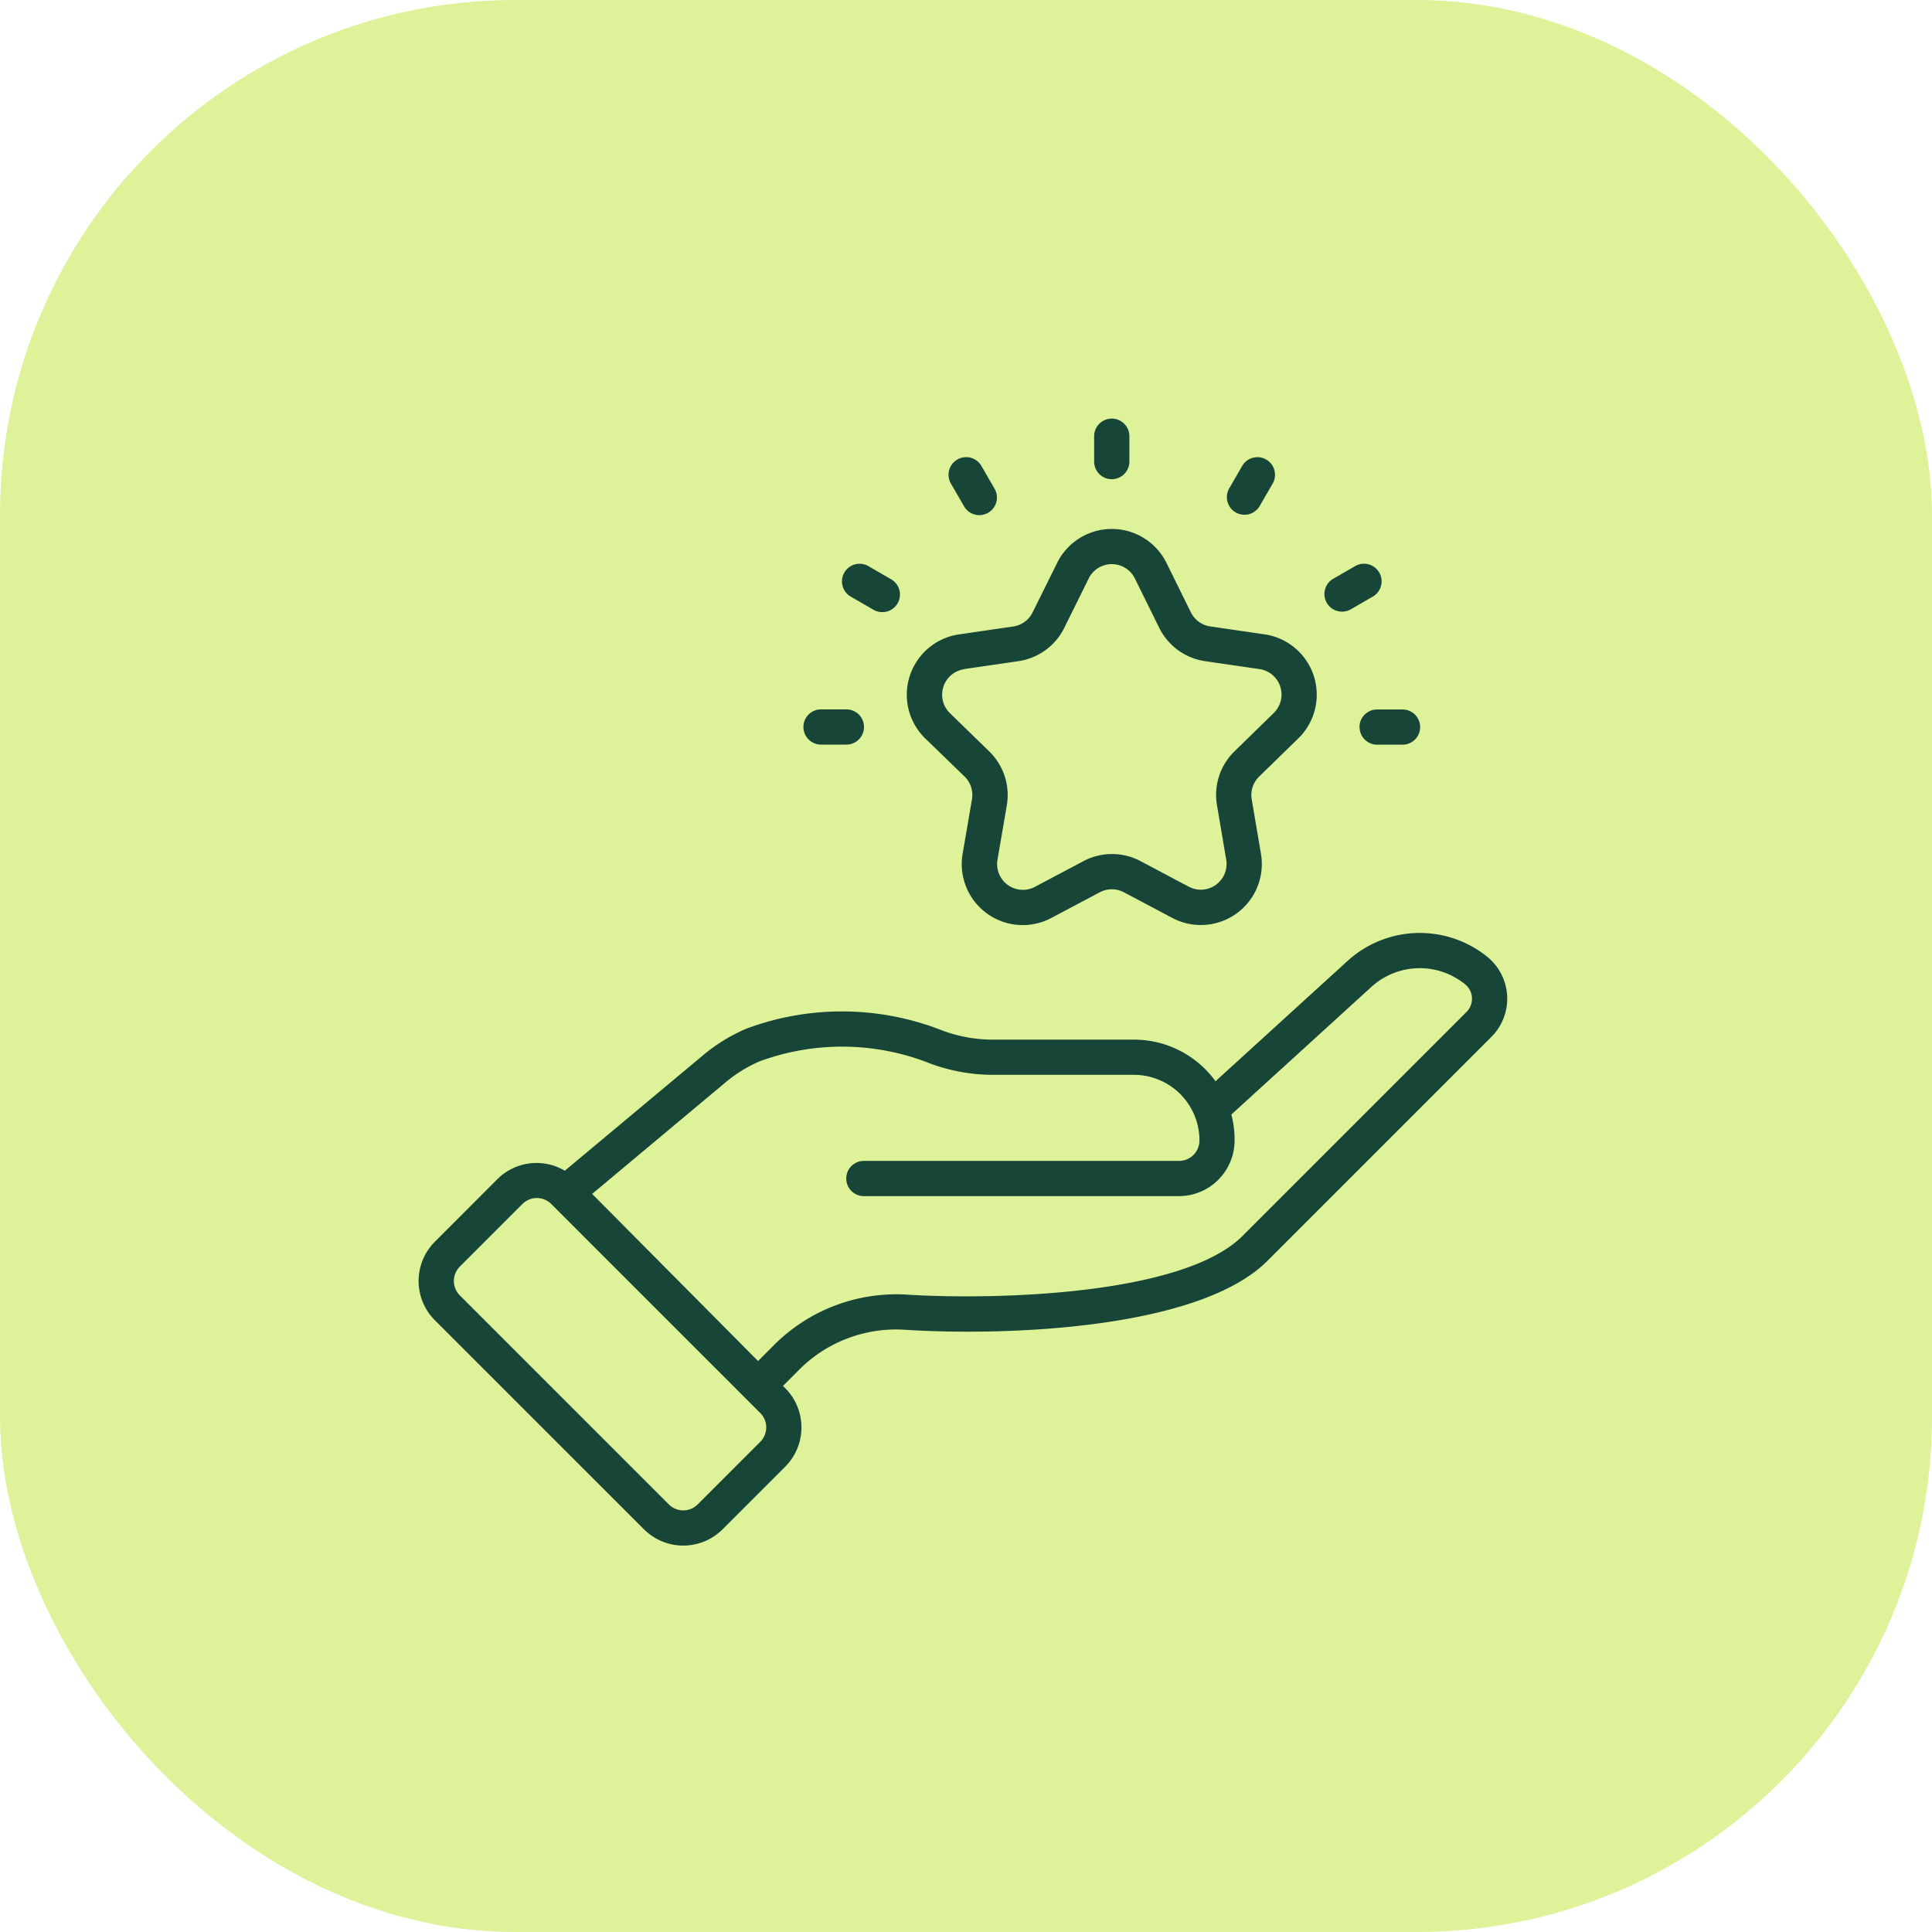
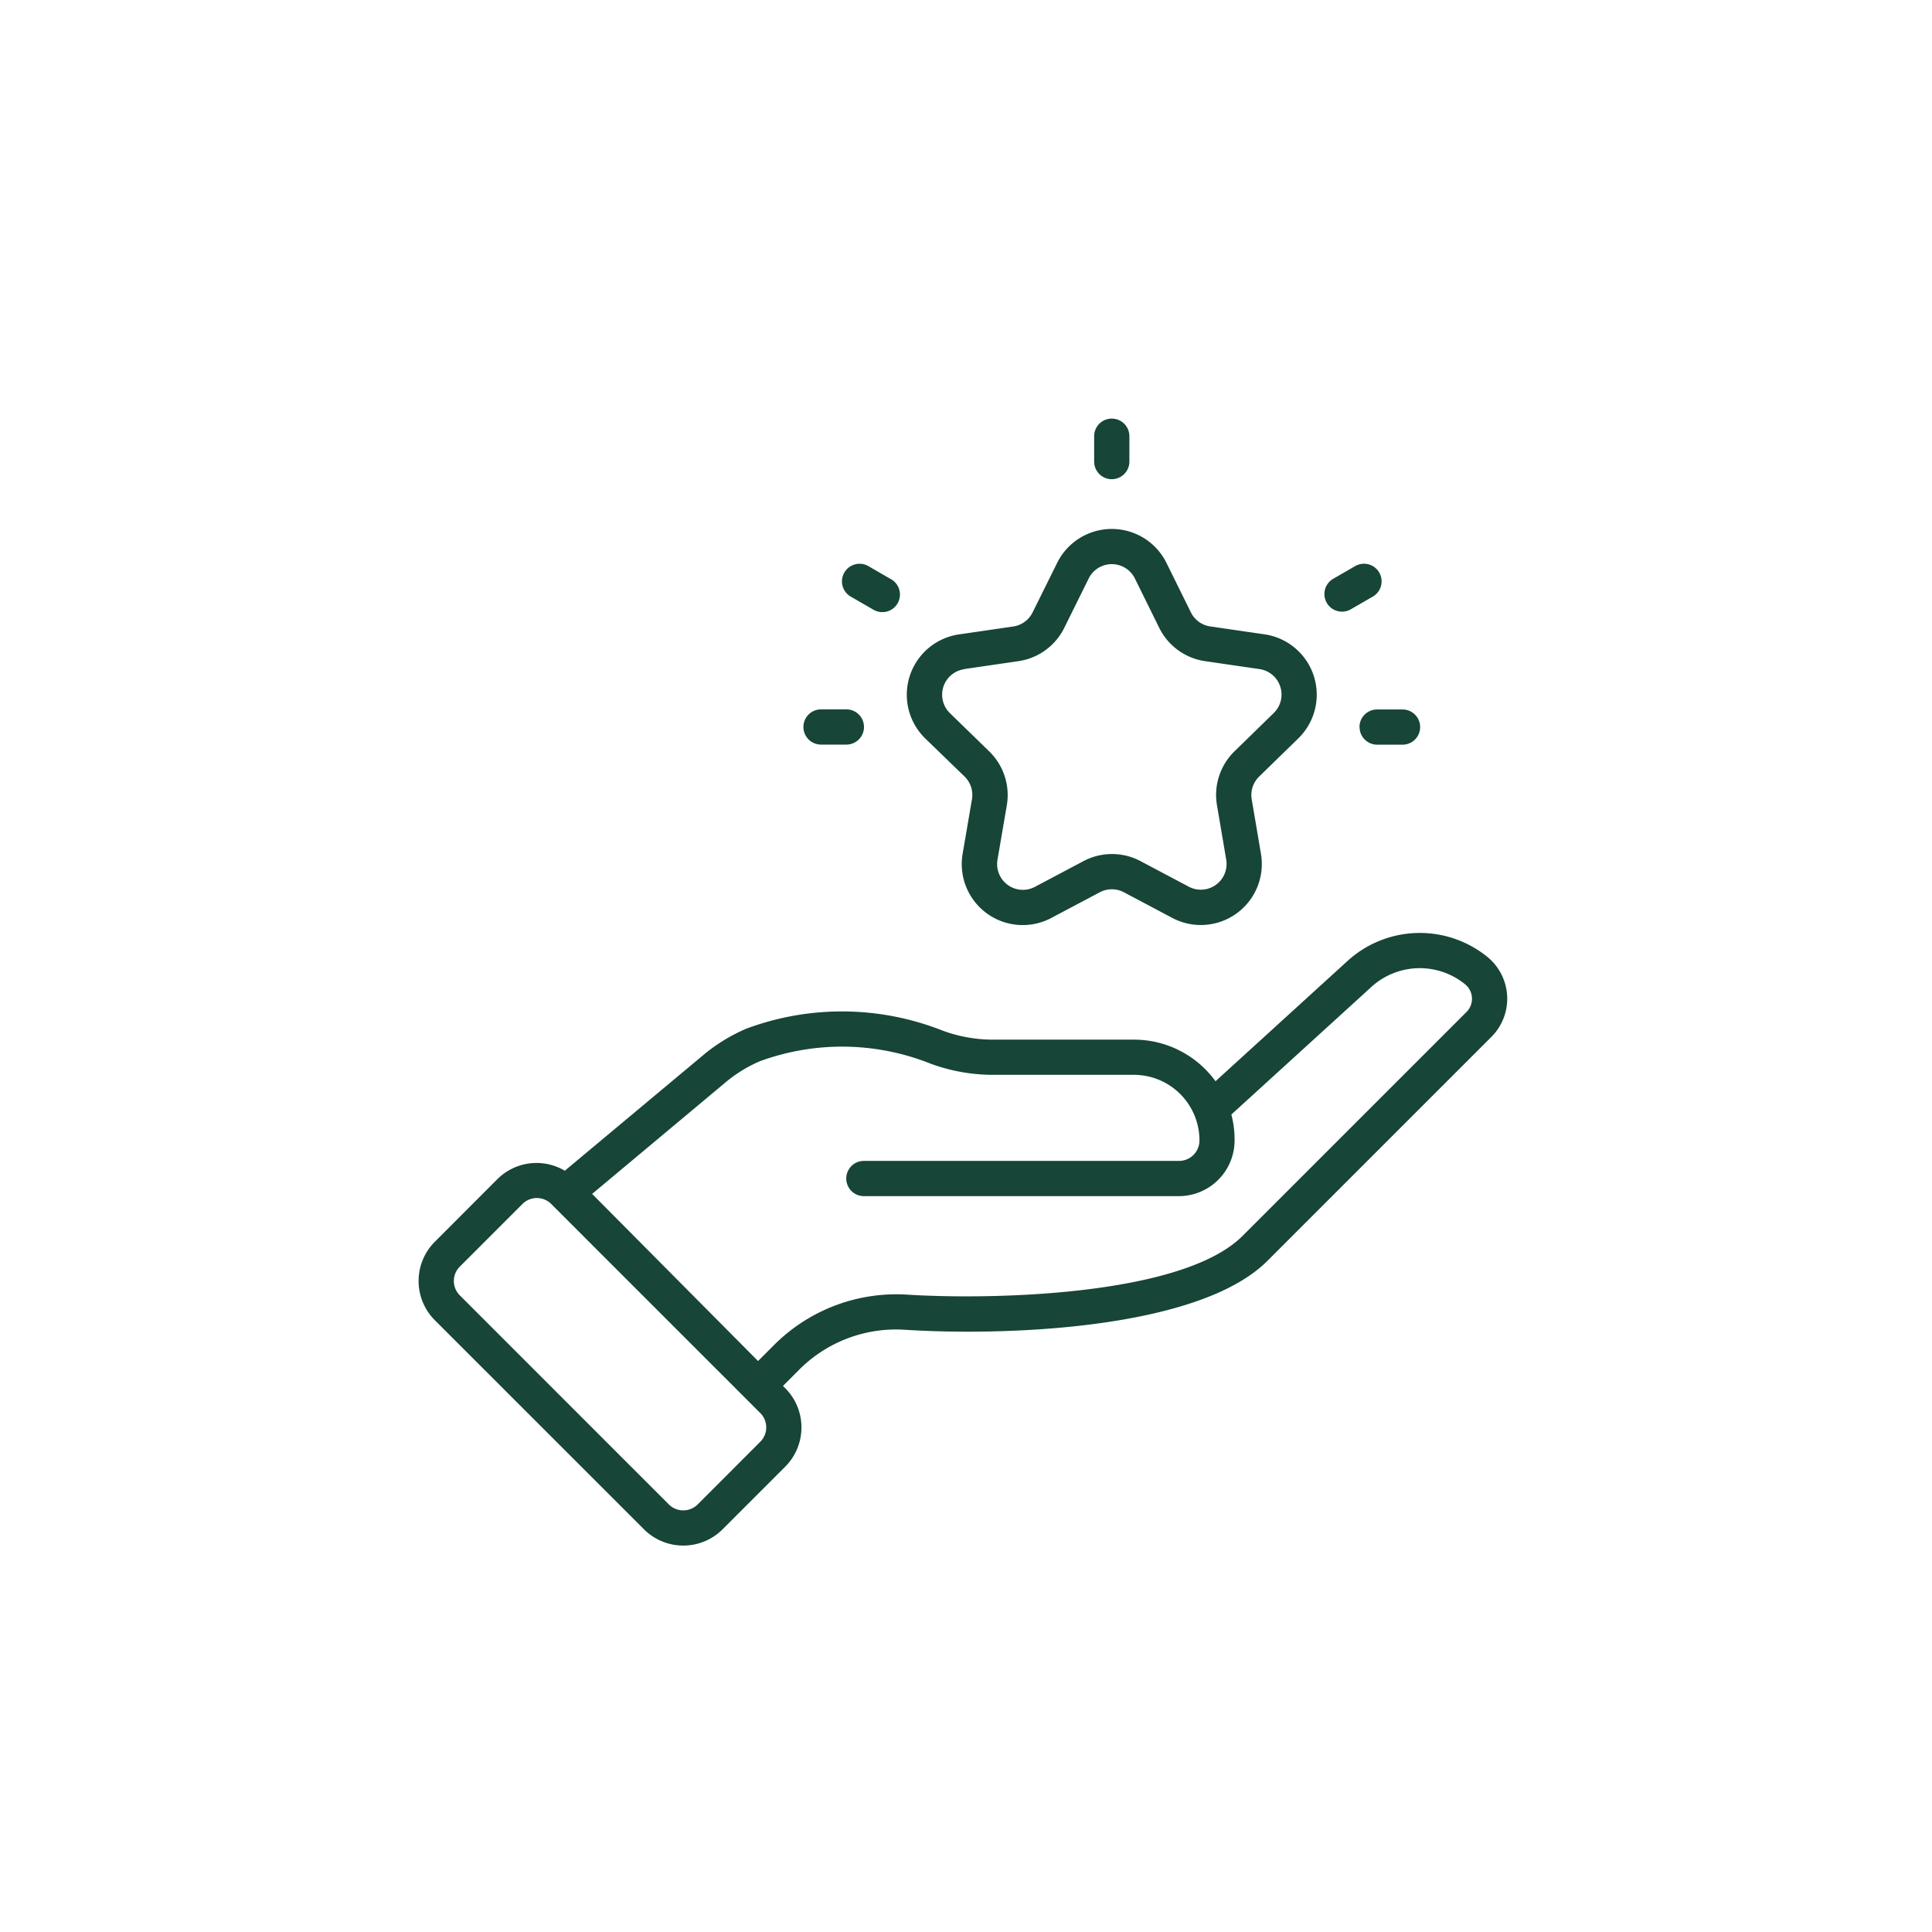
<svg xmlns="http://www.w3.org/2000/svg" width="60" height="60" viewBox="0 0 60 60">
  <defs>
    <clipPath id="clip-path">
      <rect id="Rectangle_458" data-name="Rectangle 458" width="33.806" height="35" fill="#174538" />
    </clipPath>
  </defs>
  <g id="loyalty_icon" data-name="loyalty icon" transform="translate(-741 -2926.999)">
-     <rect id="Rectangle_396" data-name="Rectangle 396" width="60" height="60" rx="16" transform="translate(741 2926.999)" fill="#def299" />
    <g id="Group_378" data-name="Group 378" transform="translate(754 2939.999)">
      <g id="Group_377" data-name="Group 377" clip-path="url(#clip-path)">
        <path id="Path_2529" data-name="Path 2529" d="M33.2,234.356a3.332,3.332,0,0,0-4.34.109l-4.111,3.746a3.126,3.126,0,0,0-2.539-1.292H17.855a4.523,4.523,0,0,1-1.578-.279,8.5,8.5,0,0,0-6.1-.061,5.386,5.386,0,0,0-1.38.856l-4.256,3.555a1.723,1.723,0,0,0-2.094.261L.506,243.194a1.724,1.724,0,0,0,0,2.44L7,252.127a1.728,1.728,0,0,0,2.44,0l1.945-1.945a1.727,1.727,0,0,0,0-2.44l-.069-.069.476-.476a4.247,4.247,0,0,1,3.276-1.27c3.04.2,9.141.016,11.294-2.139l6.955-6.955A1.676,1.676,0,0,0,33.2,234.356ZM10.61,249.409l-1.944,1.945a.634.634,0,0,1-.894,0l-6.492-6.493h0a.631.631,0,0,1,0-.893l1.945-1.945a.632.632,0,0,1,.894,0l6.492,6.492a.631.631,0,0,1,0,.893M32.543,236.06l-6.955,6.955c-1.874,1.874-7.845,1.99-10.45,1.821a5.369,5.369,0,0,0-4.12,1.588l-.476.476-5.153-5.19L9.5,238.273a4.287,4.287,0,0,1,1.1-.684,7.415,7.415,0,0,1,5.3.076,5.613,5.613,0,0,0,1.958.347h4.352a2.037,2.037,0,0,1,2.04,2.051.634.634,0,0,1-.638.622H13.828a.547.547,0,0,0,0,1.094h9.781a1.731,1.731,0,0,0,1.732-1.708,3.1,3.1,0,0,0-.1-.827l4.357-3.97A2.23,2.23,0,0,1,32.5,235.2.579.579,0,0,1,32.543,236.06Z" transform="translate(0 -217.632)" fill="#174538" />
        <path id="Path_2530" data-name="Path 2530" d="M223.505,57.8a.8.8,0,0,1,.23.709l-.289,1.686a1.894,1.894,0,0,0,2.75,2l1.51-.8a.8.8,0,0,1,.747,0l1.5.795A1.894,1.894,0,0,0,232.71,60.2l-.287-1.69a.8.8,0,0,1,.23-.707l1.218-1.188a1.894,1.894,0,0,0-1.049-3.23l-1.689-.246a.8.8,0,0,1-.6-.438l-.755-1.53a1.894,1.894,0,0,0-3.4,0l-.76,1.534a.8.8,0,0,1-.6.436l-1.686.246a1.894,1.894,0,0,0-1.047,3.232Zm-.014-3.336,1.686-.246a1.891,1.891,0,0,0,1.424-1.033l.759-1.534a.8.8,0,0,1,1.435,0l.755,1.53a1.893,1.893,0,0,0,1.425,1.037l1.689.246a.8.8,0,0,1,.443,1.365l-1.218,1.188a1.894,1.894,0,0,0-.545,1.673l.287,1.69a.8.8,0,0,1-1.163.842l-1.5-.795a1.891,1.891,0,0,0-1.768,0l-1.51.8a.8.8,0,0,1-1.162-.843l.289-1.686a1.892,1.892,0,0,0-.546-1.678l-1.219-1.186a.8.8,0,0,1,.443-1.366" transform="translate(-206.55 -46.685)" fill="#174538" />
        <path id="Path_2531" data-name="Path 2531" d="M307.366,1.882a.547.547,0,0,0,.547-.547V.547a.547.547,0,1,0-1.094,0v.788a.547.547,0,0,0,.547.547" transform="translate(-285.839)" fill="#174538" />
-         <path id="Path_2532" data-name="Path 2532" d="M241.262,19.184a.547.547,0,1,0,.947-.547l-.394-.682a.547.547,0,1,0-.947.547Z" transform="translate(-224.329 -16.472)" fill="#174538" />
        <path id="Path_2533" data-name="Path 2533" d="M192.733,67.045l.682.394a.547.547,0,1,0,.547-.947l-.682-.394a.547.547,0,1,0-.547.947" transform="translate(-179.299 -61.509)" fill="#174538" />
        <path id="Path_2534" data-name="Path 2534" d="M175.317,133.143h.787a.547.547,0,1,0,0-1.094h-.787a.547.547,0,1,0,0,1.094" transform="translate(-162.819 -123.019)" fill="#174538" />
        <path id="Path_2535" data-name="Path 2535" d="M427.356,132.6a.547.547,0,0,0,.547.547h.787a.547.547,0,0,0,0-1.094H427.9a.547.547,0,0,0-.547.547" transform="translate(-398.133 -123.02)" fill="#174538" />
        <path id="Path_2536" data-name="Path 2536" d="M412.028,67.438l.682-.394a.547.547,0,1,0-.547-.947l-.682.394a.547.547,0,0,0,.547.947" transform="translate(-383.089 -61.509)" fill="#174538" />
-         <path id="Path_2537" data-name="Path 2537" d="M367.361,19.385a.547.547,0,0,0,.747-.2l.394-.682a.547.547,0,1,0-.947-.547l-.394.682a.547.547,0,0,0,.2.747" transform="translate(-341.986 -16.472)" fill="#174538" />
      </g>
    </g>
  </g>
</svg>